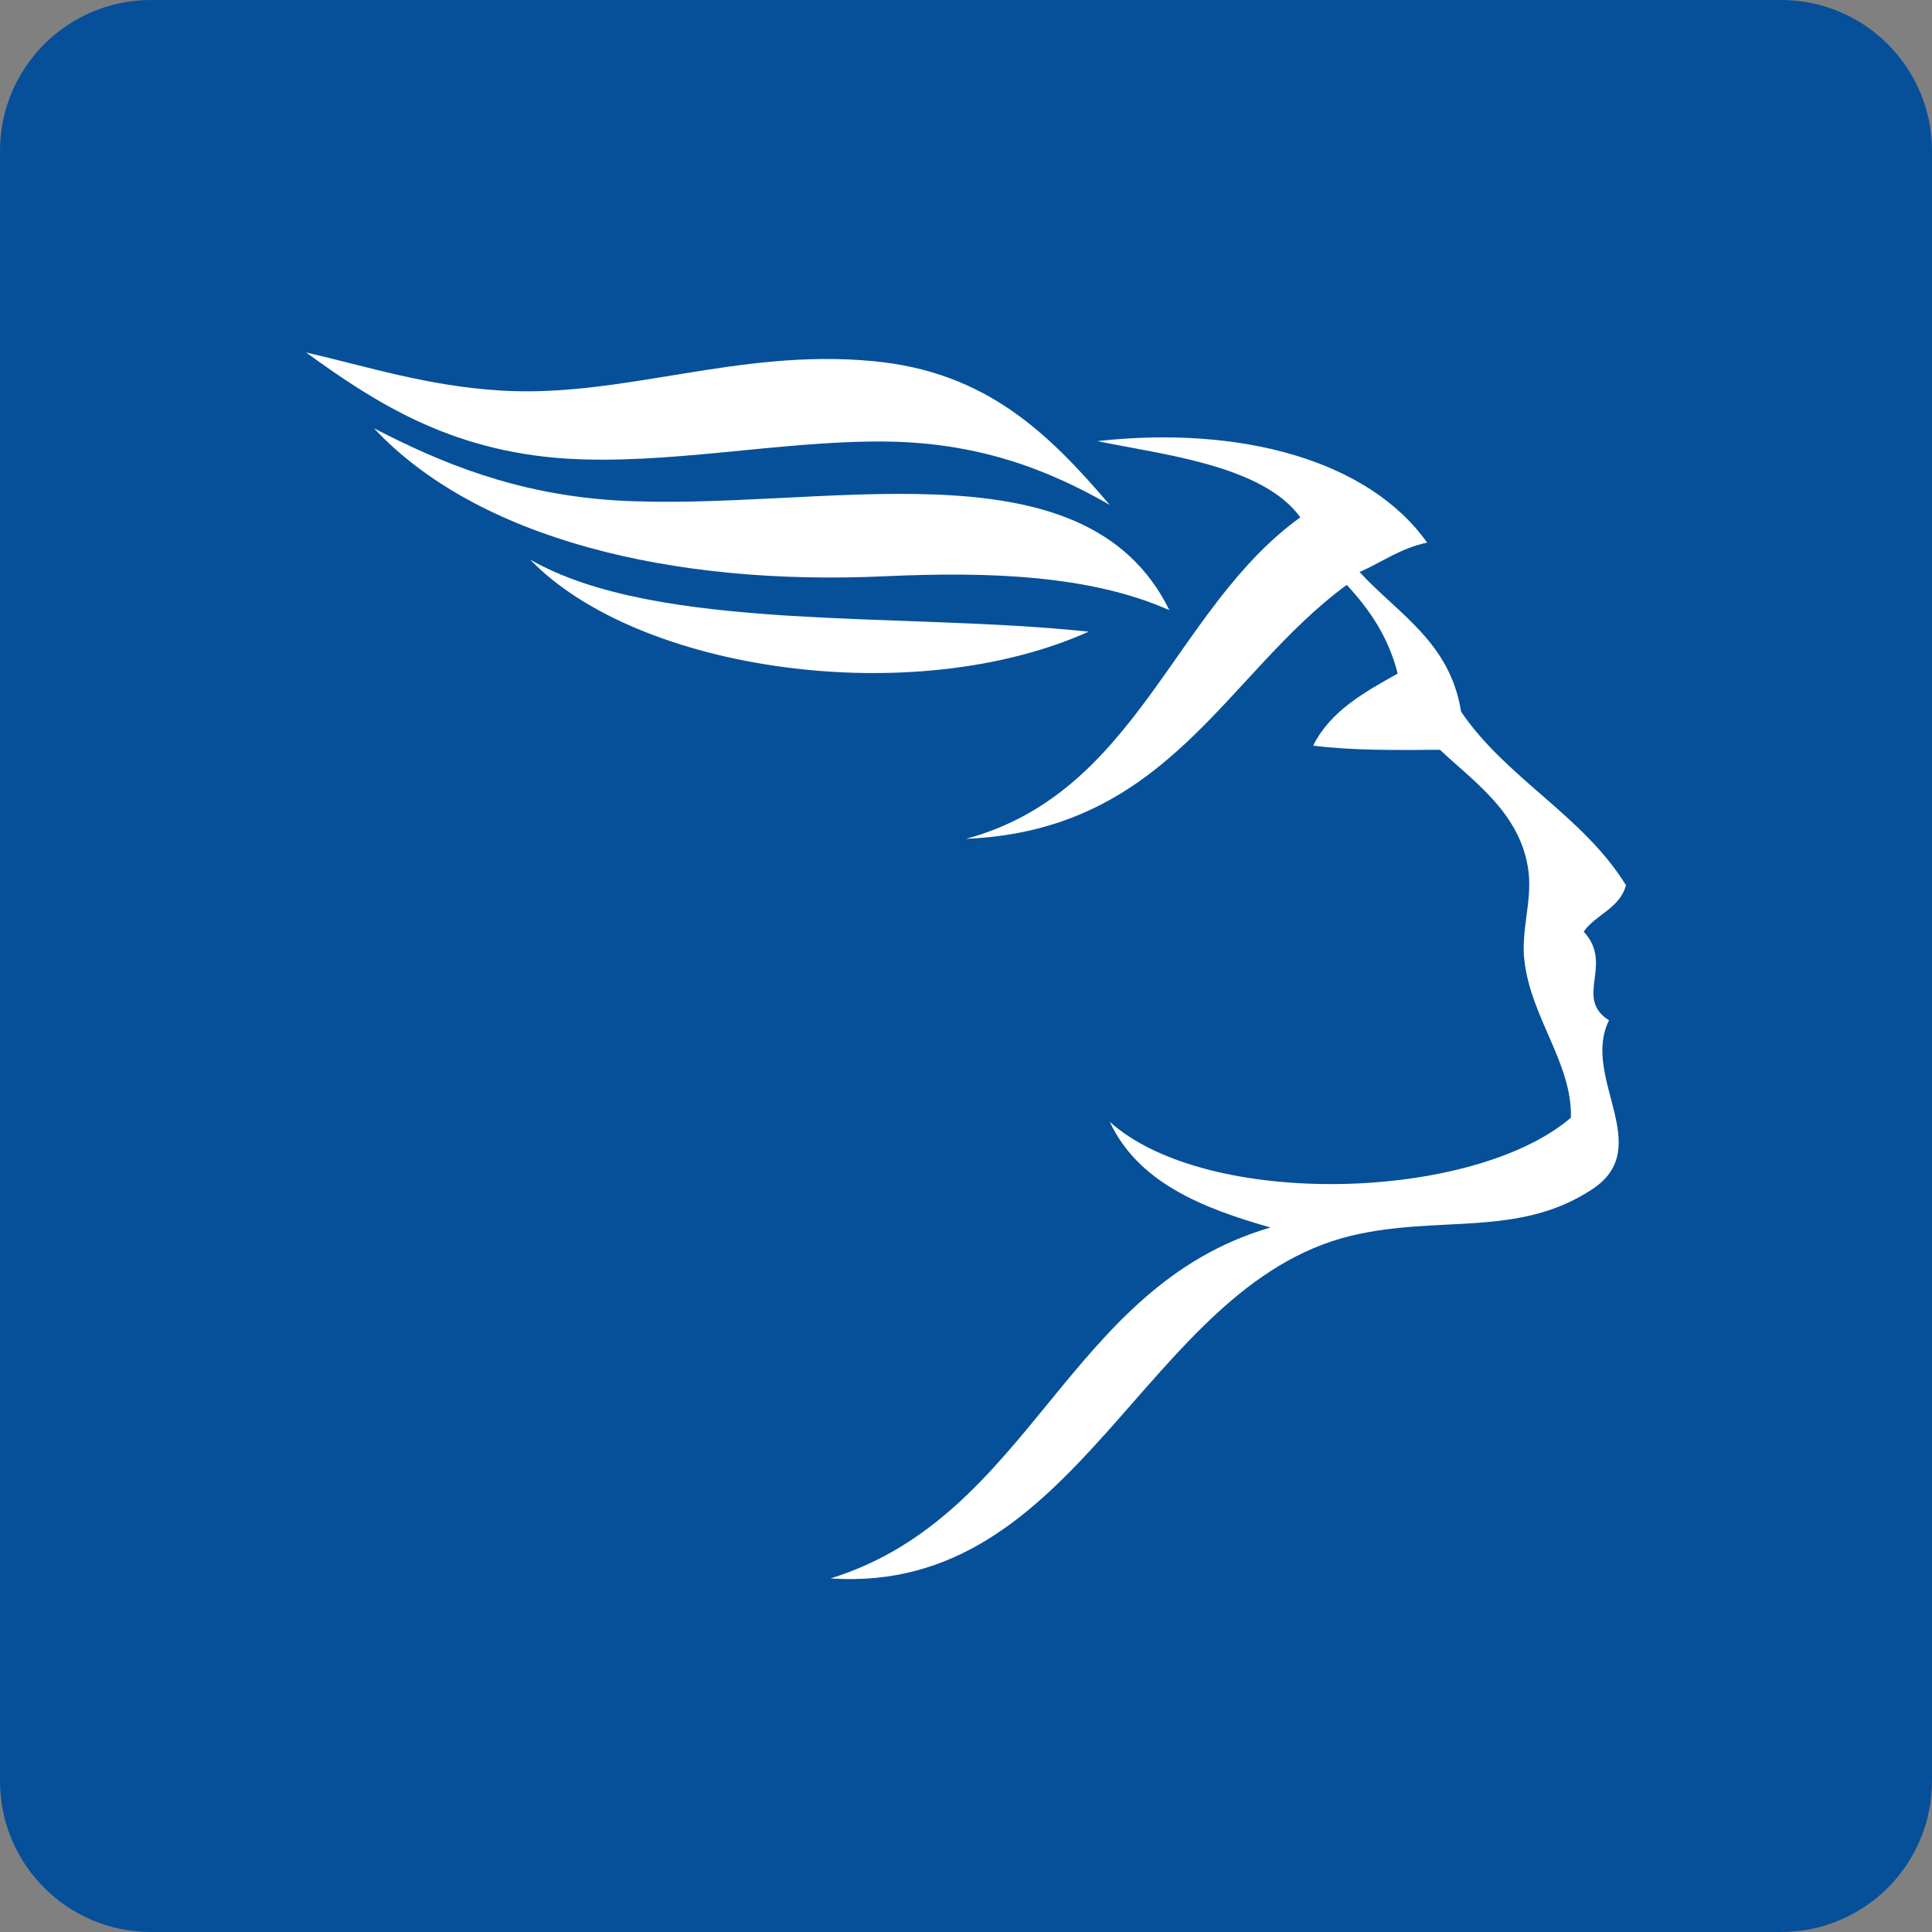
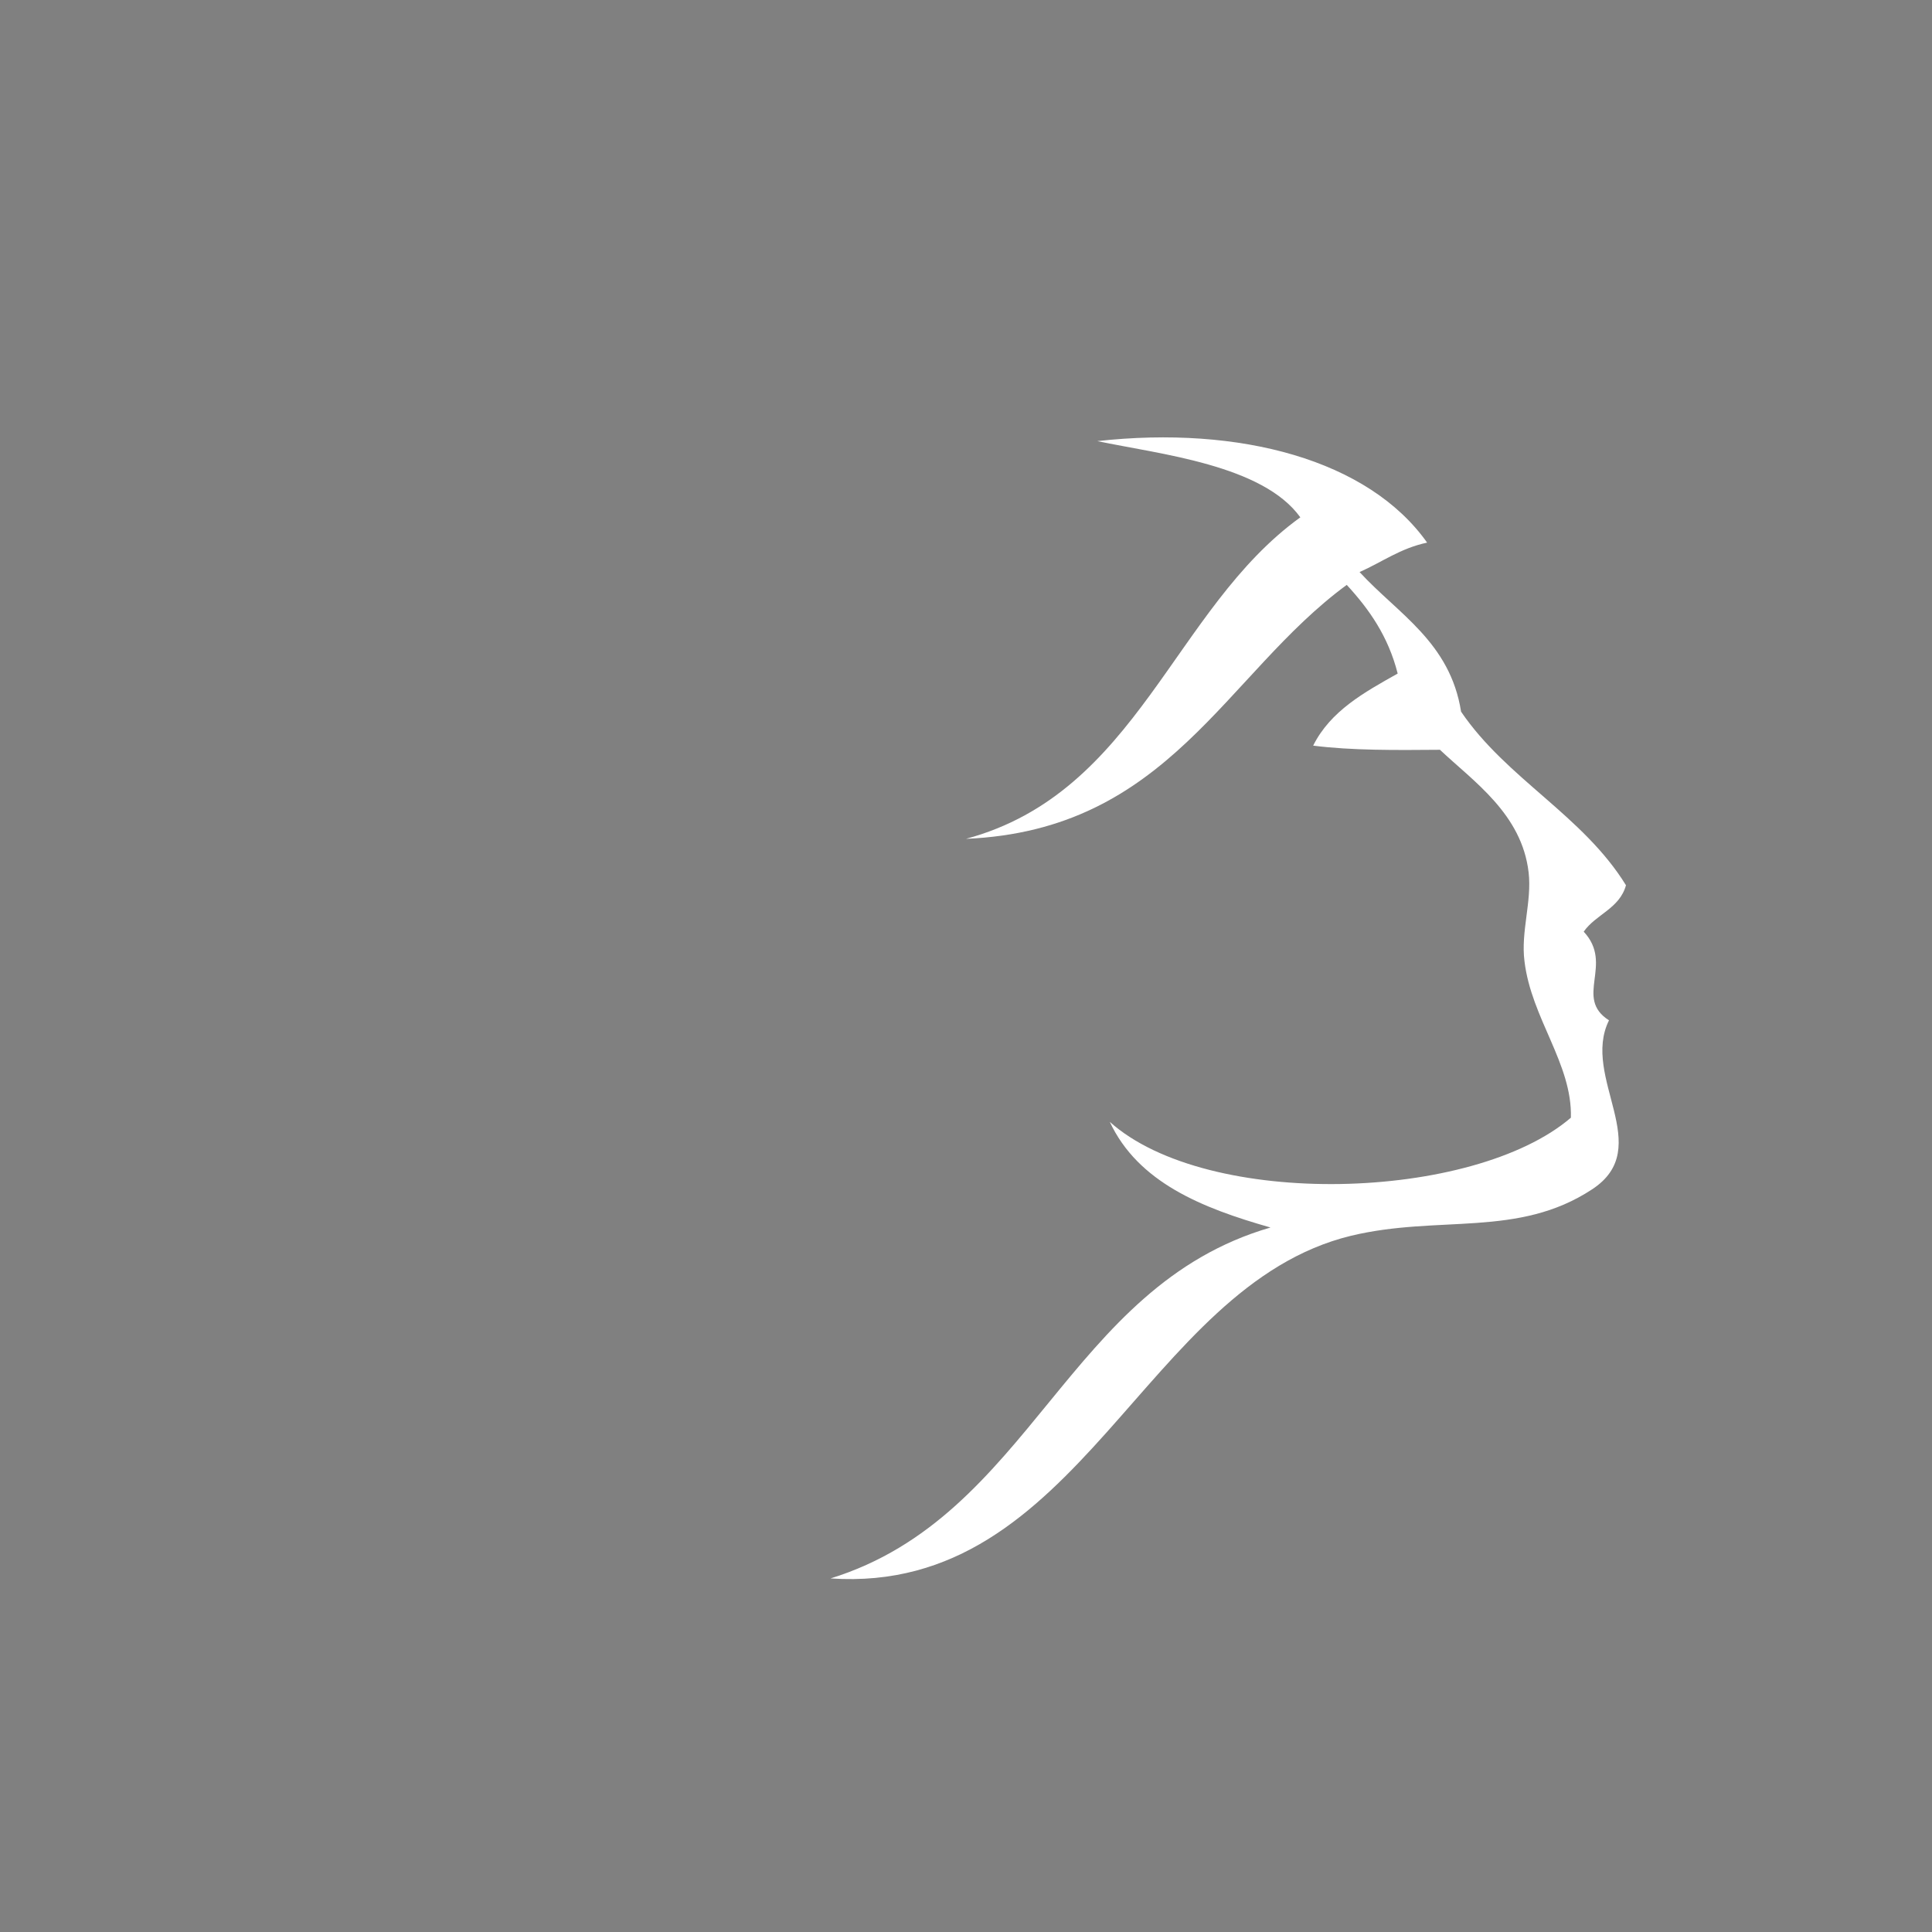
<svg xmlns="http://www.w3.org/2000/svg" id="Layer_1" width="512px" height="512px" x="0px" y="0px" enable-background="new 0 0 512 512" version="1.1" viewBox="0 0 512 512" xml:space="preserve">
  <rect x="0" y="0" width="512" height="512" fill="#808080" stroke="none" />
-   <path fill="#06509A" d="M512,472c0,22.1-17.9,40-40,40H40c-22.1,0-40-17.9-40-40V40C0,17.9,17.9,0,40,0h432c22.1,0,40,17.9,40,40  V472z" />
  <path fill="#FFFFFF" fill-rule="evenodd" d="M378.2,143.8c-7.1,1.5-12,5.2-17.9,7.8c10.2,11.1,24,18.6,26.9,37  c12.1,17.8,32.3,27.5,43.7,46c-1.7,6.2-8,7.7-11.2,12.3c8.1,8.7-2.7,17.5,6.7,23.5c-7.5,15.1,12.5,33.7-4.5,44.8  c-19.6,12.9-40.6,6.7-63.9,12.3c-55,13.4-71.7,95.3-137.9,90.8c53.3-16.5,62.5-77.3,116.6-93c-18.3-5.2-35.1-12-42.6-28  c25.9,23.2,96.3,21.1,122.2-1.1c0.4-14.3-10.5-26.3-12.3-41.5c-1-7.8,2-15.8,1.1-23.5c-1.8-15.5-14.6-24.1-23.5-32.5  c-11.7,0.1-23.4,0.2-33.6-1.1c4.6-9.2,13.5-14.1,22.4-19.1c-2.5-9.9-7.6-17.1-13.5-23.5c-32.3,23.7-47.1,65-100.9,67.3  c45.6-12.3,54.9-60.9,88.6-85.2c-10-13.9-37.1-16.7-53.8-20.2C328.6,112.7,362.7,121.9,378.2,143.8z" clip-rule="evenodd" />
-   <path fill="#FFFFFF" fill-rule="evenodd" d="M81.1,93.4c16.5,3.8,32.1,8.9,51.6,10.1c32.2,2,62.8-11.2,98.6-7.8  c30.2,2.8,46.7,19.3,62.8,38.1c-16.8-9.6-35.3-16.7-60.5-16.8c-27.4-0.1-57,6.3-84.1,4.5C119.1,119.4,99.3,106.6,81.1,93.4z" clip-rule="evenodd" />
-   <path fill="#FFFFFF" fill-rule="evenodd" d="M99.1,113.5c17.6,9.1,37.4,17.4,63.9,19.1  c53.8,3.3,124.2-17.1,146.9,29.1c-21.2-9.4-48.3-10.2-75.1-9C177.7,155.4,126.3,142.6,99.1,113.5z" clip-rule="evenodd" />
-   <path fill="#FFFFFF" fill-rule="evenodd" d="M140.5,148.3c33.9,19.4,98.1,13.8,148,19.1  C241.9,188.3,169,177.9,140.5,148.3z" clip-rule="evenodd" />
</svg>